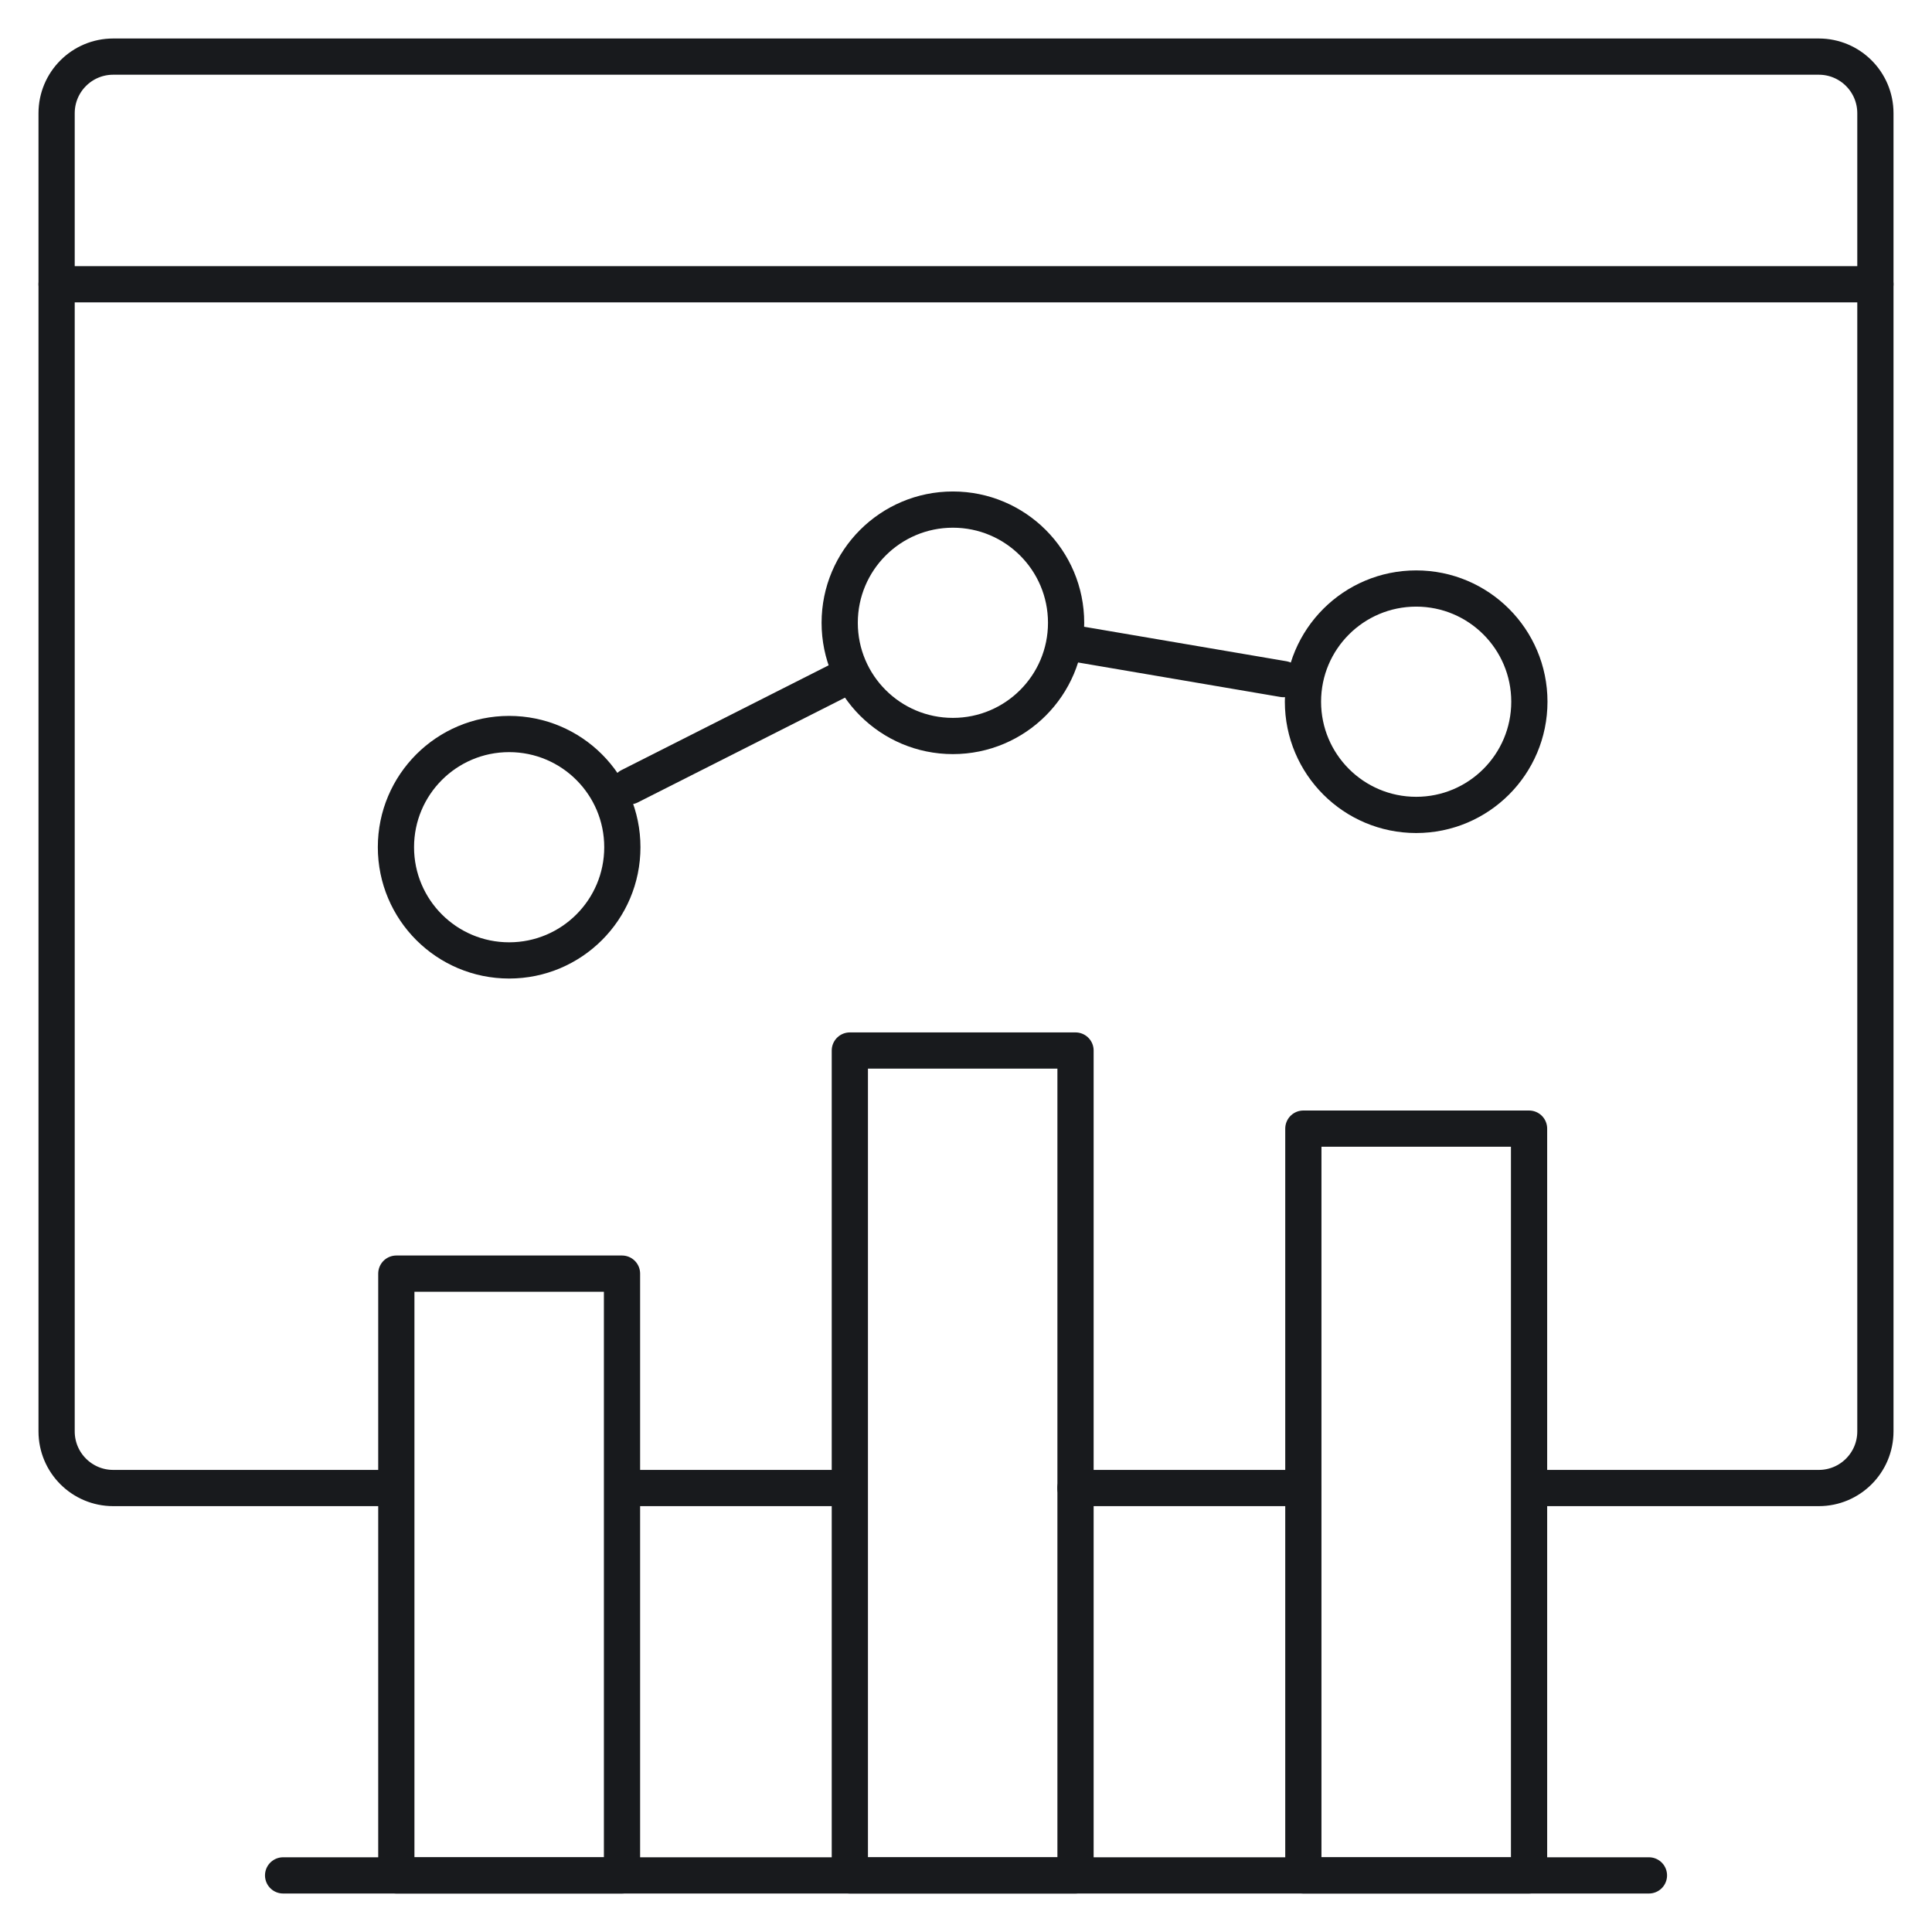
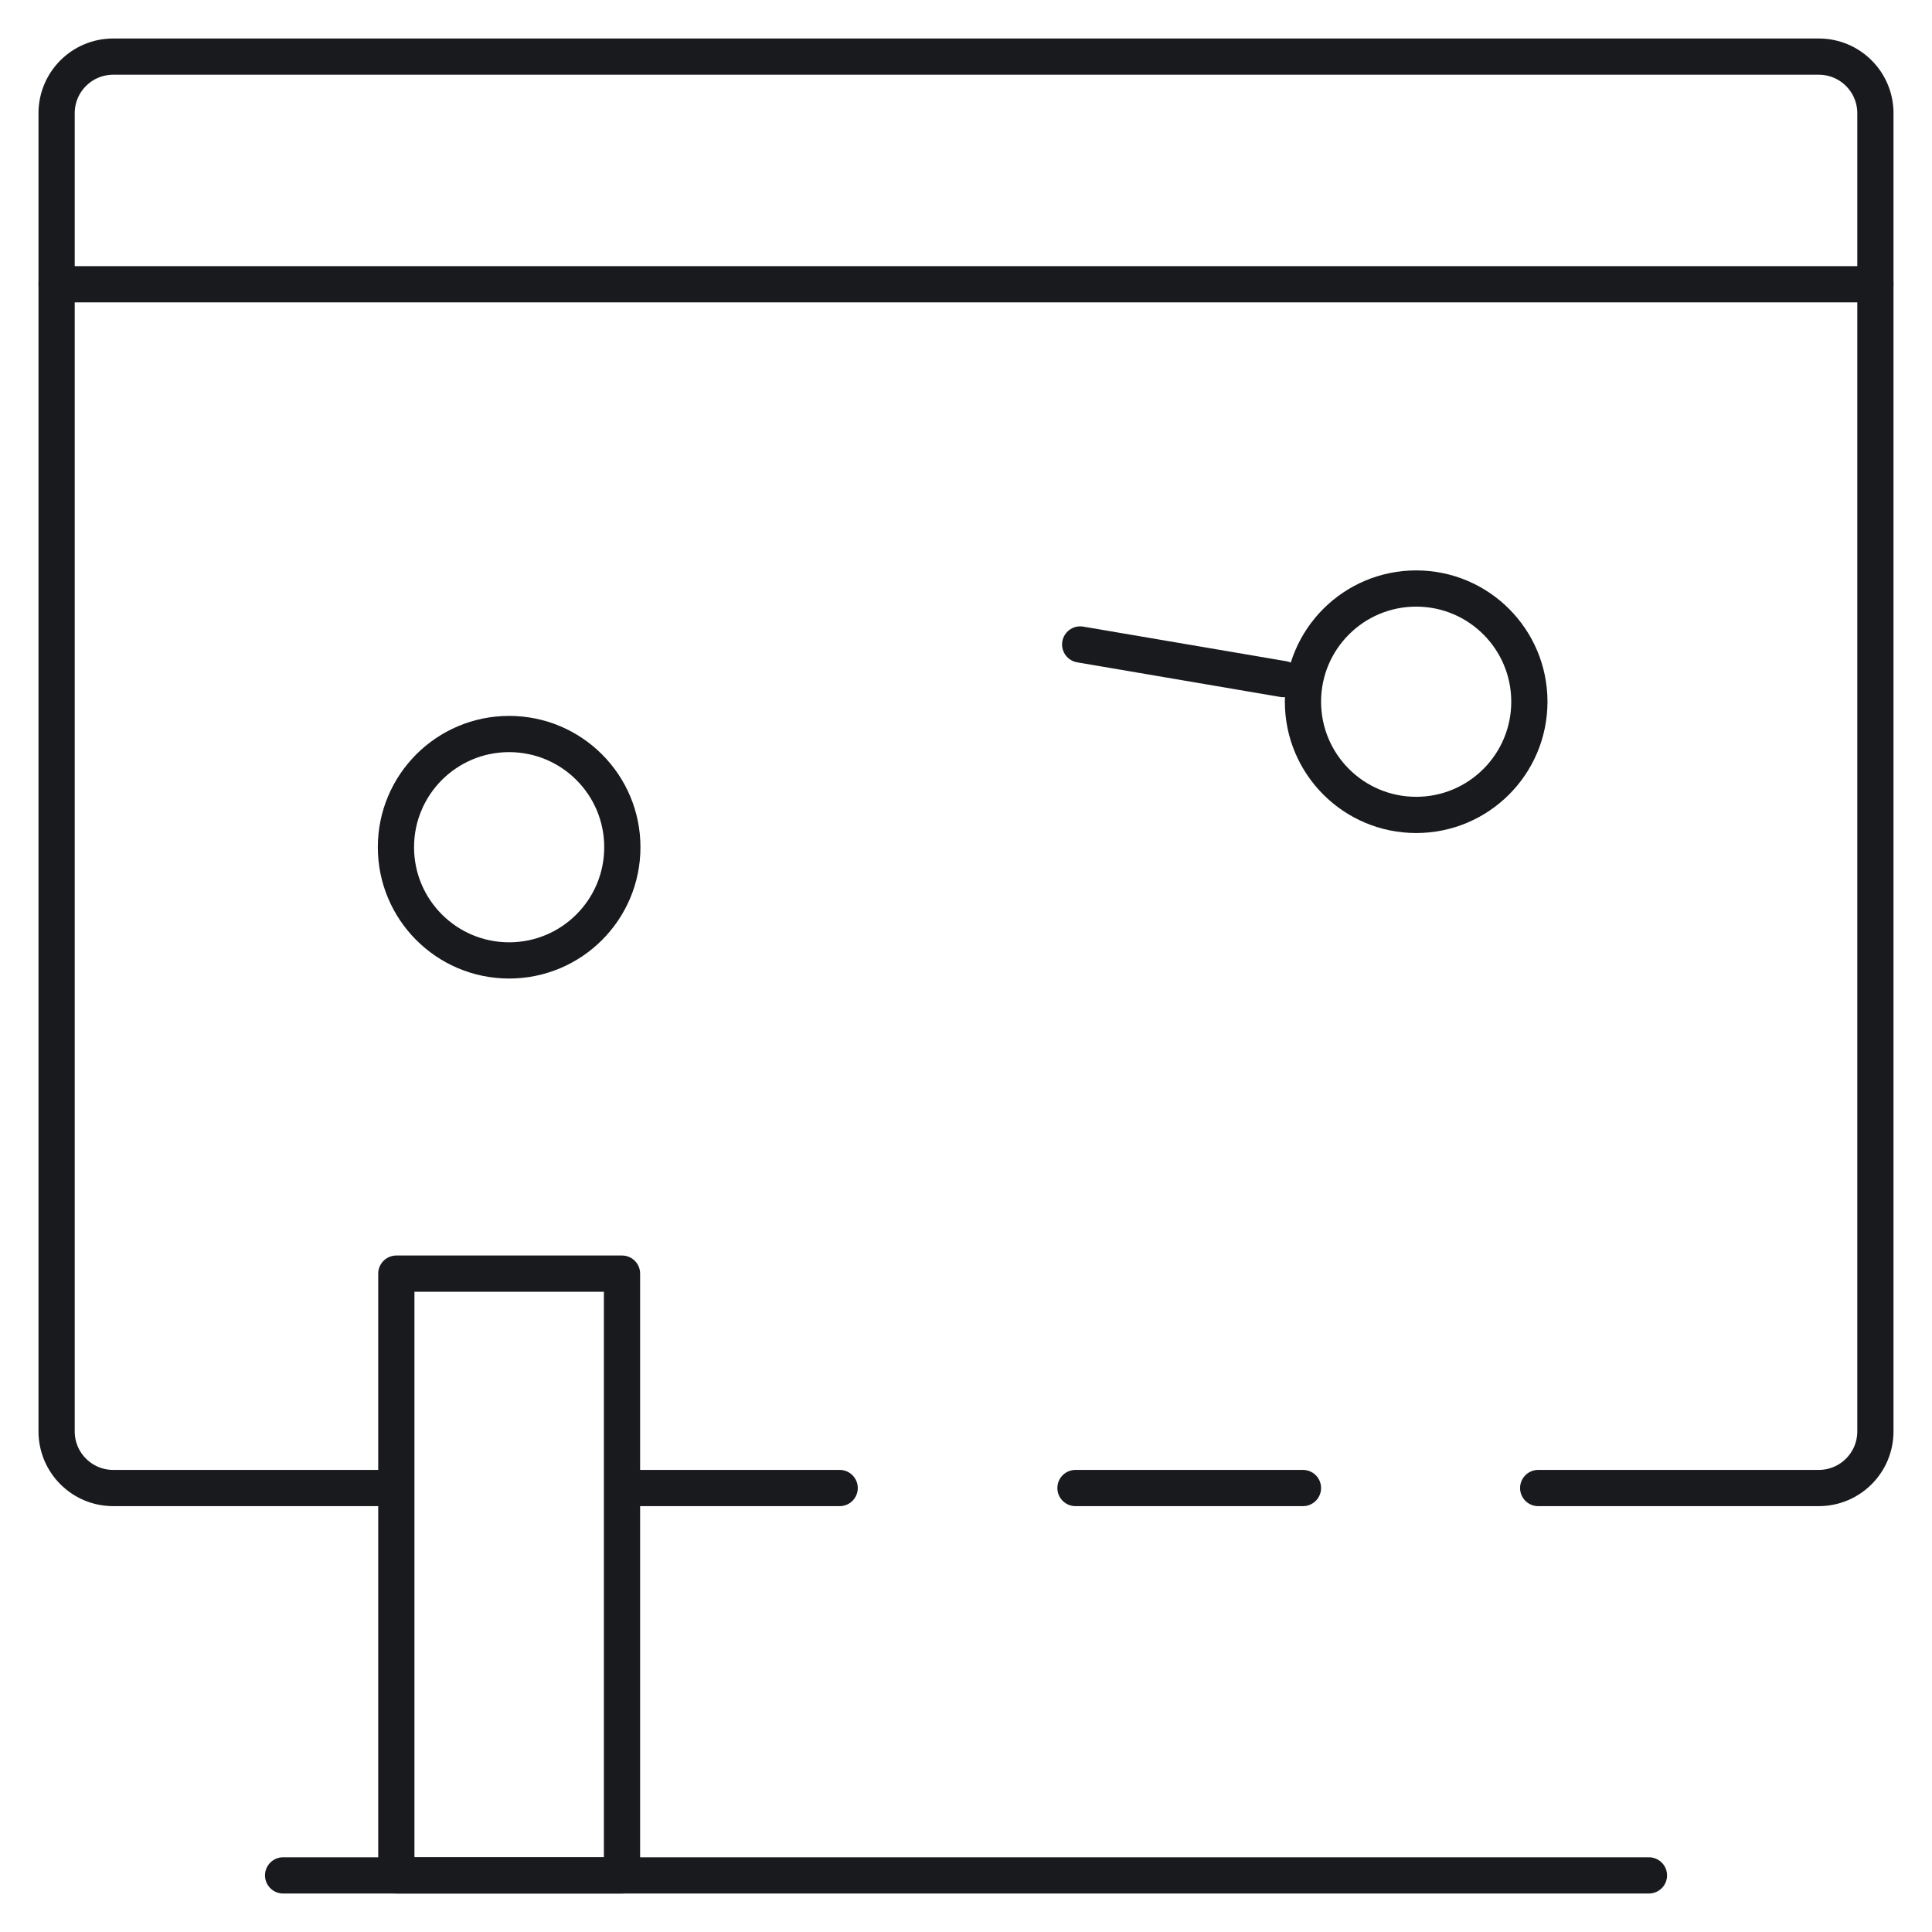
<svg xmlns="http://www.w3.org/2000/svg" width="80" height="80" viewBox="0 0 80 80" fill="none">
  <path d="M16.395 61.616H4.688C3.393 61.616 2.344 60.566 2.344 59.272V4.688C2.344 3.393 3.393 2.344 4.688 2.344H75.312C76.607 2.344 77.656 3.393 77.656 4.688V59.272C77.656 60.566 76.607 61.616 75.312 61.616H63.693" stroke="#181A1D" stroke-width="1.5" stroke-miterlimit="10" stroke-linecap="round" stroke-linejoin="round" />
  <path d="M34.769 61.616H26.07" stroke="#181A1D" stroke-width="1.5" stroke-miterlimit="10" stroke-linecap="round" stroke-linejoin="round" />
  <path d="M53.953 61.616H44.533" stroke="#181A1D" stroke-width="1.5" stroke-miterlimit="10" stroke-linecap="round" stroke-linejoin="round" />
-   <path d="M39.457 30.476C42.046 30.476 44.145 28.377 44.145 25.789C44.145 23.2 42.046 21.101 39.457 21.101C36.868 21.101 34.77 23.2 34.77 25.789C34.77 28.377 36.868 30.476 39.457 30.476Z" stroke="#181A1D" stroke-width="1.5" stroke-miterlimit="10" stroke-linecap="round" stroke-linejoin="round" />
  <path d="M21.082 39.769C23.671 39.769 25.77 37.67 25.77 35.081C25.77 32.492 23.671 30.394 21.082 30.394C18.493 30.394 16.395 32.492 16.395 35.081C16.395 37.67 18.493 39.769 21.082 39.769Z" stroke="#181A1D" stroke-width="1.5" stroke-miterlimit="10" stroke-linecap="round" stroke-linejoin="round" />
  <path d="M58.641 33.744C61.23 33.744 63.328 31.645 63.328 29.056C63.328 26.467 61.23 24.369 58.641 24.369C56.052 24.369 53.953 26.467 53.953 29.056C53.953 31.645 56.052 33.744 58.641 33.744Z" stroke="#181A1D" stroke-width="1.5" stroke-miterlimit="10" stroke-linecap="round" stroke-linejoin="round" />
  <path d="M77.656 11.77H2.344" stroke="#181A1D" stroke-width="1.5" stroke-miterlimit="10" stroke-linecap="round" stroke-linejoin="round" />
  <path d="M68.279 77.656H11.723" stroke="#181A1D" stroke-width="1.5" stroke-miterlimit="10" stroke-linecap="round" stroke-linejoin="round" />
-   <path d="M53.969 77.656L63.315 77.656L63.315 46.734L53.969 46.734L53.969 77.656Z" stroke="#181A1D" stroke-width="1.5" stroke-miterlimit="10" stroke-linecap="round" stroke-linejoin="round" />
-   <path d="M35.19 77.656L44.535 77.656L44.535 43.5L35.19 43.5L35.19 77.656Z" stroke="#181A1D" stroke-width="1.5" stroke-miterlimit="10" stroke-linecap="round" stroke-linejoin="round" />
  <path d="M16.411 77.656L25.756 77.656L25.756 52.738L16.411 52.738L16.411 77.656Z" stroke="#181A1D" stroke-width="1.5" stroke-miterlimit="10" stroke-linecap="round" stroke-linejoin="round" />
-   <path d="M26.07 32.558L34.769 28.159" stroke="#181A1D" stroke-width="1.5" stroke-miterlimit="10" stroke-linecap="round" stroke-linejoin="round" />
  <path d="M53.142 28.12L44.728 26.686" stroke="#181A1D" stroke-width="1.5" stroke-miterlimit="10" stroke-linecap="round" stroke-linejoin="round" />
</svg>